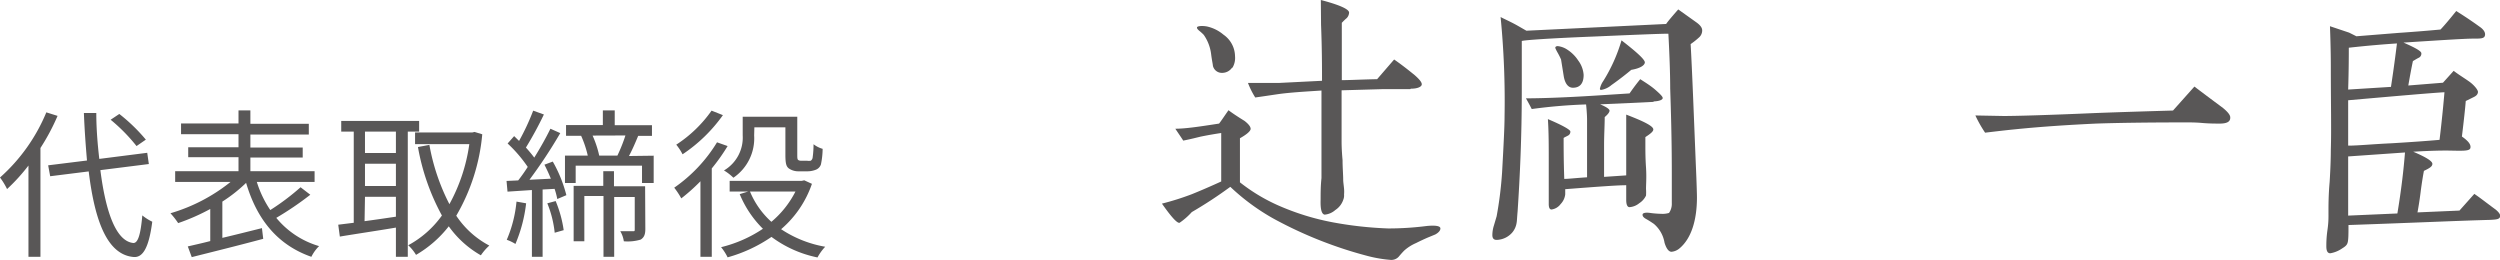
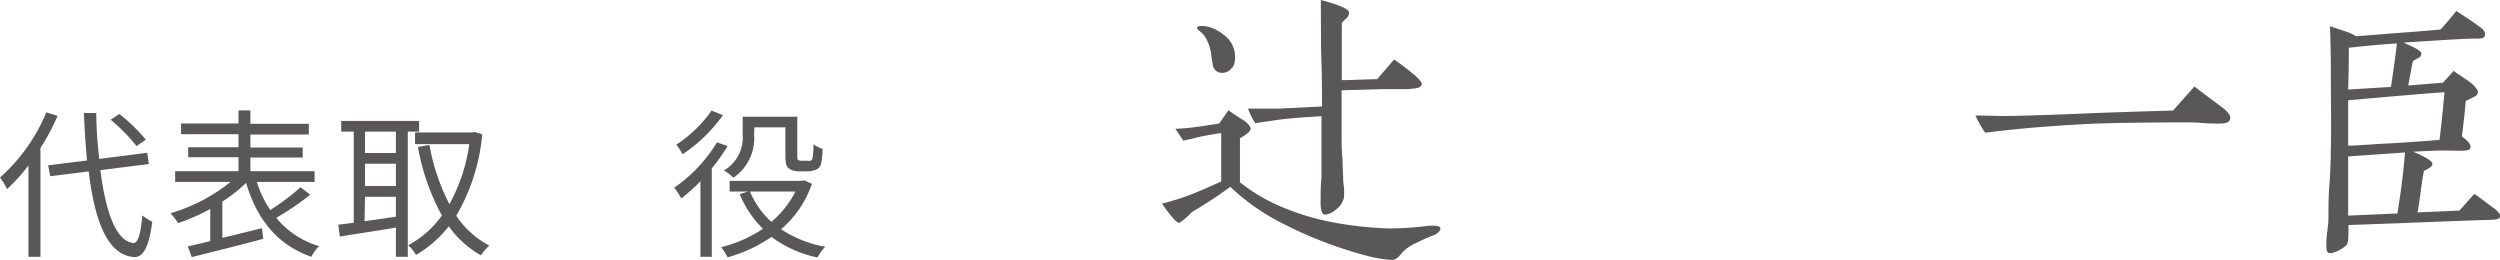
<svg xmlns="http://www.w3.org/2000/svg" viewBox="0 0 233.64 24.29">
  <defs>
    <style>.cls-1{fill:#595757;}</style>
  </defs>
  <g id="レイヤー_2" data-name="レイヤー 2">
    <g id="内容">
      <path class="cls-1" d="M5.38,10.83a20,20,0,0,1-1.6,3V24H2.66V15.47a17.35,17.35,0,0,1-2,2.2A6.38,6.38,0,0,0,0,16.59,16.66,16.66,0,0,0,4.33,10.5Zm4,5.07c.51,4,1.49,6.66,3.09,6.81.44,0,.68-.85.83-2.58a4.52,4.52,0,0,0,.93.59c-.33,2.56-.93,3.34-1.71,3.3-2.46-.18-3.66-3.29-4.23-8l-3.6.45L4.5,15.45,8.13,15c-.12-1.39-.23-2.88-.29-4.44H9c0,1.52.13,3,.28,4.29l4.48-.57.15,1.05Zm3.38-2.25a16.28,16.28,0,0,0-2.42-2.46l.81-.54a16.35,16.35,0,0,1,2.48,2.4Z" />
      <path class="cls-1" d="M29,18.2a29.22,29.22,0,0,1-3.18,2.16,8.11,8.11,0,0,0,4,2.64,3.66,3.66,0,0,0-.72,1C25.92,22.89,24,20.48,23,17.09a14,14,0,0,1-2.22,1.75v3.39c1.19-.28,2.46-.6,3.7-.91l.12,1c-2.35.63-4.9,1.26-6.68,1.71l-.37-1c.6-.14,1.33-.3,2.1-.5v-3a19.44,19.44,0,0,1-3,1.32,7.31,7.31,0,0,0-.72-.92A16.28,16.28,0,0,0,21.55,17H16.37V16h5.92V14.69h-4.7v-.93h4.7V12.54H16.92v-1h5.37V10.32H23.4v1.25h5.46v1H23.4v1.22h4.89v.93H23.4V16h6v1H24a10,10,0,0,0,1.26,2.63,22,22,0,0,0,2.83-2.13Z" />
      <path class="cls-1" d="M38.11,12.3V24H37V21.27c-1.9.32-3.82.6-5.24.84L31.61,21l1.45-.18V12.3H31.89v-1h7.28v1ZM37,12.3H34.11v2H37Zm0,3H34.11v2.08H37Zm-2.93,5.37c.91-.12,1.92-.27,2.93-.42V18.39H34.11Zm11-8.12a18.29,18.29,0,0,1-2.43,7.61,8.41,8.41,0,0,0,3.09,2.79,4.92,4.92,0,0,0-.79.91,9.33,9.33,0,0,1-3-2.71,10.72,10.72,0,0,1-3.06,2.67,4,4,0,0,0-.73-.9,9.27,9.27,0,0,0,3.15-2.78,20.86,20.86,0,0,1-2.24-6.4l1.07-.2A19.47,19.47,0,0,0,42,19.08a16.31,16.31,0,0,0,1.86-5.61H38.79V12.38h5.35l.21-.05Z" />
-       <path class="cls-1" d="M49.17,19a13.68,13.68,0,0,1-1,3.8,4,4,0,0,0-.81-.39,11.8,11.8,0,0,0,.91-3.57Zm2.49-3.9a12.53,12.53,0,0,1,1.27,3.14l-.85.36a6.77,6.77,0,0,0-.25-.95l-1.12.06V24h-1V17.76l-2.28.15-.09-1,1.09-.05c.29-.37.59-.79.89-1.26a12.76,12.76,0,0,0-1.88-2.19l.61-.69.46.45a21.62,21.62,0,0,0,1.32-2.83l1,.36a33.81,33.81,0,0,1-1.68,3.09c.3.33.57.66.78.94.58-.93,1.12-1.9,1.51-2.7l.92.41a46.28,46.28,0,0,1-2.88,4.36l2-.1c-.18-.45-.39-.9-.6-1.31Zm.27,3.69a11.16,11.16,0,0,1,.75,2.72l-.84.24A10.07,10.07,0,0,0,51.15,19Zm9.16-4.24V17.1H60V15.48H53.8V17.1h-1V14.54h2.13a9.81,9.81,0,0,0-.62-1.85l.12,0H52.9v-1h3.44V10.32h1.11V11.7h3.48v1H59.64c-.27.66-.57,1.34-.86,1.88Zm-.78,6.84c0,.48-.09.78-.43,1a4.21,4.21,0,0,1-1.58.16,2.58,2.58,0,0,0-.33-.94c.56,0,1,0,1.17,0s.18,0,.18-.2v-3H57.4V24h-1V18.32H54.61v4.23h-1V17.37h2.77V16h1v1.41h2.91Zm-4.93-8.72A9.48,9.48,0,0,1,56,14.54H57.7a15,15,0,0,0,.75-1.88Z" />
      <path class="cls-1" d="M68,13.65a17.73,17.73,0,0,1-1.48,2.09V24H65.46V16.94a17.31,17.31,0,0,1-1.79,1.6,7.33,7.33,0,0,0-.66-1,14,14,0,0,0,4-4.24Zm-.44-2.89a14.43,14.43,0,0,1-3.77,3.66,5.16,5.16,0,0,0-.59-.9,12,12,0,0,0,3.3-3.18Zm8.32,6.42A9.72,9.72,0,0,1,73,21.42a10.76,10.76,0,0,0,4.12,1.64,4.7,4.7,0,0,0-.72,1,10.8,10.8,0,0,1-4.3-1.92A13.74,13.74,0,0,1,68,24.05a4.79,4.79,0,0,0-.61-.95,12.19,12.19,0,0,0,3.91-1.72,9.76,9.76,0,0,1-2.17-3.24l.79-.24H68.19v-1h6.75l.22-.05Zm-5.4-4.52a4.45,4.45,0,0,1-1.94,3.95,4.58,4.58,0,0,0-.88-.68,3.56,3.56,0,0,0,1.75-3.28V10.91h5.1v3.52c0,.3,0,.47.1.53a.48.48,0,0,0,.26.06h.54a1.11,1.11,0,0,0,.36,0,.43.43,0,0,0,.18-.33,8.7,8.7,0,0,0,.08-1.21,2.52,2.52,0,0,0,.85.43,7.34,7.34,0,0,1-.16,1.46.81.81,0,0,1-.47.49,2.17,2.17,0,0,1-.78.15h-.84a1.55,1.55,0,0,1-.91-.27c-.24-.19-.32-.45-.32-1.3V11.9H70.5Zm-.39,5.24a7.87,7.87,0,0,0,2,2.83,9,9,0,0,0,2.25-2.83Z" />
-       <path class="cls-1" d="M134.14,21.91l-.63.26c-.34.14-.93.42-1.16.54a4.07,4.07,0,0,0-1.11.7c-.2.2-.37.4-.54.6a.93.93,0,0,1-.71.28,12.37,12.37,0,0,1-2.15-.36,38.94,38.94,0,0,1-8.77-3.47,20.14,20.14,0,0,1-4.09-3,40.38,40.38,0,0,1-3.6,2.36,6.34,6.34,0,0,1-1.14,1c-.23.06-.77-.54-1.65-1.79a25.11,25.11,0,0,0,2.79-.88c.42-.17,1.33-.54,2.75-1.19V12.43c-.6.09-1.25.2-1.93.34-.37.09-.91.23-1.62.37-.14-.23-.4-.6-.74-1.11,1,0,2.39-.22,4.09-.48.2-.25.48-.68.88-1.25.34.26.85.6,1.5,1,.37.29.57.54.57.74s-.34.51-1,.88c0,.91,0,2.27,0,4.12a16.64,16.64,0,0,0,3.63,2.18,23.35,23.35,0,0,0,5.06,1.56,35,35,0,0,0,5.16.57,28.23,28.23,0,0,0,3.61-.23c.82-.08,1.24,0,1.27.2S134.45,21.74,134.14,21.91Zm-19-15.58a1.12,1.12,0,0,1-.94.48.85.85,0,0,1-.85-.68c0-.11-.09-.48-.17-1.13a4,4,0,0,0-.68-1.74,4.13,4.13,0,0,0-.43-.39c-.17-.15-.22-.23-.2-.32s.37-.17.91-.08a3.57,3.57,0,0,1,1.56.77,2.49,2.49,0,0,1,1.08,2A1.78,1.78,0,0,1,115.18,6.33Zm16.66,2h-2.58l-3.84.11c0,2.53,0,4.12,0,4.8,0,.14,0,.74.09,1.73,0,.71.06,1.33.06,1.84,0,.2.05.49.08.83a3.08,3.08,0,0,1,0,.54,1,1,0,0,1-.06.45,1.84,1.84,0,0,1-.76,1,1.72,1.72,0,0,1-1,.43c-.29-.06-.4-.54-.37-1.42,0-.57,0-1.25.08-2,0-.42,0-1,0-1.7s0-1.19,0-1.67c0-.66,0-1.48,0-2.41V8.46c-1.17.08-2.36.14-3.61.28-.51.06-1.36.2-2.58.37a7.64,7.64,0,0,1-.68-1.36c1.56,0,2.55,0,2.92,0l4-.2c0-1.16,0-2.92-.09-5.25L123.44,0c1.73.45,2.61.85,2.64,1.16a.78.78,0,0,1-.23.54c-.17.14-.31.29-.45.43V4c0,1.33,0,2.49,0,3.49.71,0,1.79-.06,3.3-.09l1.59-1.84c.45.31,1.1.79,1.93,1.47.45.4.68.68.65.88S132.49,8.29,131.84,8.29Z" />
-       <path class="cls-1" d="M158.76,3.52a6.64,6.64,0,0,1-.76.6c.14,2.46.28,6.18.48,11.15.09,2,.11,3,.11,3.18,0,2.15-.54,3.86-1.64,4.77a1.33,1.33,0,0,1-.74.31c-.25,0-.48-.29-.65-.85a2.93,2.93,0,0,0-1-1.76c-.25-.17-.48-.32-.73-.46s-.34-.28-.32-.42.29-.2.71-.14.83.08,1,.08a2.06,2.06,0,0,0,.76-.08,1.48,1.48,0,0,0,.26-.91c0-.57,0-1.51,0-2.81,0-3.38-.09-6-.15-7.92,0-1.16-.05-2.87-.17-5.11-.68,0-2.95.09-6.84.26-4.34.17-6.61.34-6.86.42l0,4.71c0,4.17-.17,7.92-.39,11.21-.06.66-.06.91-.09,1.05a1.82,1.82,0,0,1-.42.94,2,2,0,0,1-1.45.68c-.26,0-.4-.14-.4-.45a3,3,0,0,1,.14-.88l.26-.88a35.39,35.39,0,0,0,.51-4.12c.14-2.52.23-4.28.23-5.22a80.33,80.33,0,0,0-.37-9.28c.25.14.71.34,1.3.65.23.12.6.34,1.11.63l13.06-.63c.19-.28.59-.74,1.13-1.36l1.67,1.19c.37.26.57.51.57.77A.87.87,0,0,1,158.76,3.52Zm-4.22,6c-1.11.06-2.79.14-5,.23.6.25.88.45.88.59s-.14.34-.45.6c0,.77-.06,1.64-.06,2.69,0,.37,0,.86,0,1.45v1.45l2.07-.14,0-2.67c0-.34,0-.85,0-1.5s0-1.17,0-1.51c.6.23,1.08.43,1.39.57.74.34,1.11.59,1.14.79s-.26.43-.74.74v.85c0,.46,0,1.11.06,2s0,1.56,0,2a4.33,4.33,0,0,1,0,.62,1.73,1.73,0,0,1-.63.71,1.61,1.61,0,0,1-.91.37c-.2,0-.31-.23-.31-.68V17.31c-.82,0-2.72.14-5.7.37v.48a1.55,1.55,0,0,1-.43.91,1.27,1.27,0,0,1-.85.51c-.17,0-.26-.17-.26-.51v-.31c0-.43,0-1.08,0-1.93s0-1.45,0-1.87c0-1.34,0-2.61-.08-3.83,1.39.59,2.1,1,2.1,1.16a.4.4,0,0,1-.2.37c-.14.08-.29.14-.43.23,0,.85,0,2.12.06,3.83.42,0,1.13-.09,2.13-.15l0-5.39c0-.08,0-.54-.09-1.42a49.3,49.3,0,0,0-5.08.43s-.2-.4-.54-1c1.22,0,3.41-.06,6.56-.26l3.12-.2c.2-.28.51-.73,1-1.33.48.31,1,.63,1.42,1s.68.62.68.76S155.16,9.45,154.54,9.48ZM147,8.2c-.43,0-.74-.37-.86-1.08l-.25-1.56c-.06-.14-.17-.37-.31-.62a3.34,3.34,0,0,1-.23-.46c0-.11.09-.17.23-.17a2,2,0,0,1,.91.34,3.42,3.42,0,0,1,1,1A2.52,2.52,0,0,1,148,7C148,7.81,147.64,8.2,147,8.2Zm5.45-1.67c-.37.31-1,.82-1.85,1.42a2,2,0,0,1-.94.45c-.08,0-.14,0-.14-.11a2,2,0,0,1,.31-.71,15.09,15.09,0,0,0,1.71-3.81c1.47,1.14,2.21,1.82,2.18,2.08S153.29,6.39,152.44,6.53Z" />
+       <path class="cls-1" d="M134.14,21.91l-.63.26c-.34.14-.93.42-1.16.54a4.07,4.07,0,0,0-1.11.7c-.2.2-.37.4-.54.6a.93.93,0,0,1-.71.28,12.37,12.37,0,0,1-2.15-.36,38.94,38.94,0,0,1-8.77-3.47,20.14,20.14,0,0,1-4.09-3,40.38,40.38,0,0,1-3.6,2.36,6.34,6.34,0,0,1-1.14,1c-.23.06-.77-.54-1.65-1.79a25.11,25.11,0,0,0,2.79-.88c.42-.17,1.33-.54,2.75-1.19V12.43c-.6.09-1.25.2-1.93.34-.37.09-.91.23-1.62.37-.14-.23-.4-.6-.74-1.11,1,0,2.39-.22,4.09-.48.2-.25.48-.68.88-1.25.34.26.85.6,1.5,1,.37.29.57.54.57.74s-.34.51-1,.88c0,.91,0,2.27,0,4.12a16.64,16.64,0,0,0,3.63,2.18,23.35,23.35,0,0,0,5.06,1.56,35,35,0,0,0,5.16.57,28.23,28.23,0,0,0,3.61-.23c.82-.08,1.24,0,1.27.2S134.45,21.74,134.14,21.91Zm-19-15.58a1.12,1.12,0,0,1-.94.48.85.85,0,0,1-.85-.68c0-.11-.09-.48-.17-1.13a4,4,0,0,0-.68-1.74,4.13,4.13,0,0,0-.43-.39c-.17-.15-.22-.23-.2-.32s.37-.17.91-.08a3.57,3.57,0,0,1,1.56.77,2.49,2.49,0,0,1,1.08,2A1.78,1.78,0,0,1,115.18,6.33Zm16.66,2h-2.58l-3.84.11c0,2.53,0,4.12,0,4.8,0,.14,0,.74.09,1.73,0,.71.06,1.33.06,1.84,0,.2.05.49.08.83a3.08,3.08,0,0,1,0,.54,1,1,0,0,1-.06.45,1.84,1.84,0,0,1-.76,1,1.72,1.72,0,0,1-1,.43c-.29-.06-.4-.54-.37-1.42,0-.57,0-1.25.08-2,0-.42,0-1,0-1.7s0-1.19,0-1.67c0-.66,0-1.48,0-2.41c-1.17.08-2.36.14-3.61.28-.51.06-1.36.2-2.58.37a7.64,7.64,0,0,1-.68-1.36c1.56,0,2.55,0,2.92,0l4-.2c0-1.16,0-2.92-.09-5.25L123.44,0c1.73.45,2.61.85,2.64,1.16a.78.78,0,0,1-.23.54c-.17.14-.31.29-.45.43V4c0,1.33,0,2.49,0,3.49.71,0,1.79-.06,3.3-.09l1.59-1.84c.45.31,1.1.79,1.93,1.47.45.4.68.68.65.88S132.49,8.29,131.84,8.29Z" />
      <path class="cls-1" d="M207.45,11.55c-.42,0-1,0-1.67-.06s-1.25-.05-1.65-.05c-3.77,0-6.52.05-8.25.11-2.53.12-5.06.28-7.61.54-.91.09-1.82.2-2.75.31a11.46,11.46,0,0,1-.91-1.61l2.64.05c1.19,0,4.08-.08,8.68-.28,1.59-.06,4-.14,7.15-.23l2-2.24c.59.45,1.5,1.13,2.67,2,.45.37.68.66.68.88C208.45,11.38,208.11,11.55,207.45,11.55Z" />
      <path class="cls-1" d="M232.68,20.55c-3,.08-7.35.28-13.2.48,0,.74,0,1.25-.06,1.56s-.22.43-.54.63a2.73,2.73,0,0,1-1.1.45c-.26,0-.37-.23-.37-.65,0-.26,0-.8.11-1.56s.09-1.28.09-1.59c0-.68,0-1.65.11-2.87.09-1.45.11-2.44.11-3,.06-1.82,0-4.37,0-7.69,0-.43,0-1.7-.08-3.86l1.79.6.68.34,4-.32c1.62-.11,2.89-.22,3.86-.31.4-.42.88-1,1.47-1.73.49.31,1.22.77,2.16,1.45.46.31.6.62.51.88s-.45.25-1.13.25-2.9.14-6.47.37c1.1.48,1.67.8,1.67,1a.42.42,0,0,1-.25.42c-.18.09-.35.2-.54.31-.15.71-.29,1.48-.43,2.28l3.24-.26,1-1.11c.48.37,1,.68,1.45,1s.85.8.82,1-.14.34-.45.48l-.69.34c-.05.65-.17,1.76-.36,3.32.62.43.87.77.79,1.08s-.79.25-2.18.23c-.32,0-1.37,0-3.16.11,1.2.51,1.79.88,1.79,1.13s-.25.4-.79.66c-.09.48-.2,1.13-.31,2s-.2,1.37-.29,1.88l3.92-.17,1.39-1.56c.54.36,1.19.88,2,1.47.34.29.48.51.39.71S233.27,20.52,232.68,20.55ZM219.51,4.46c0,.65,0,2-.06,3.91l4-.25c.14-.91.34-2.27.56-4.06C222.77,4.14,221.3,4.26,219.51,4.46Zm-.06,4.91v2c0,1.16,0,1.9,0,2.24.94,0,2.27-.14,4.06-.22,2-.12,3.46-.23,4.48-.32.23-1.9.37-3.4.46-4.45C227.34,8.68,224.33,8.94,219.45,9.37Zm0,5.25v5.53l4.6-.2c.37-2.24.59-4.14.71-5.7Z" />
    </g>
  </g>
</svg>